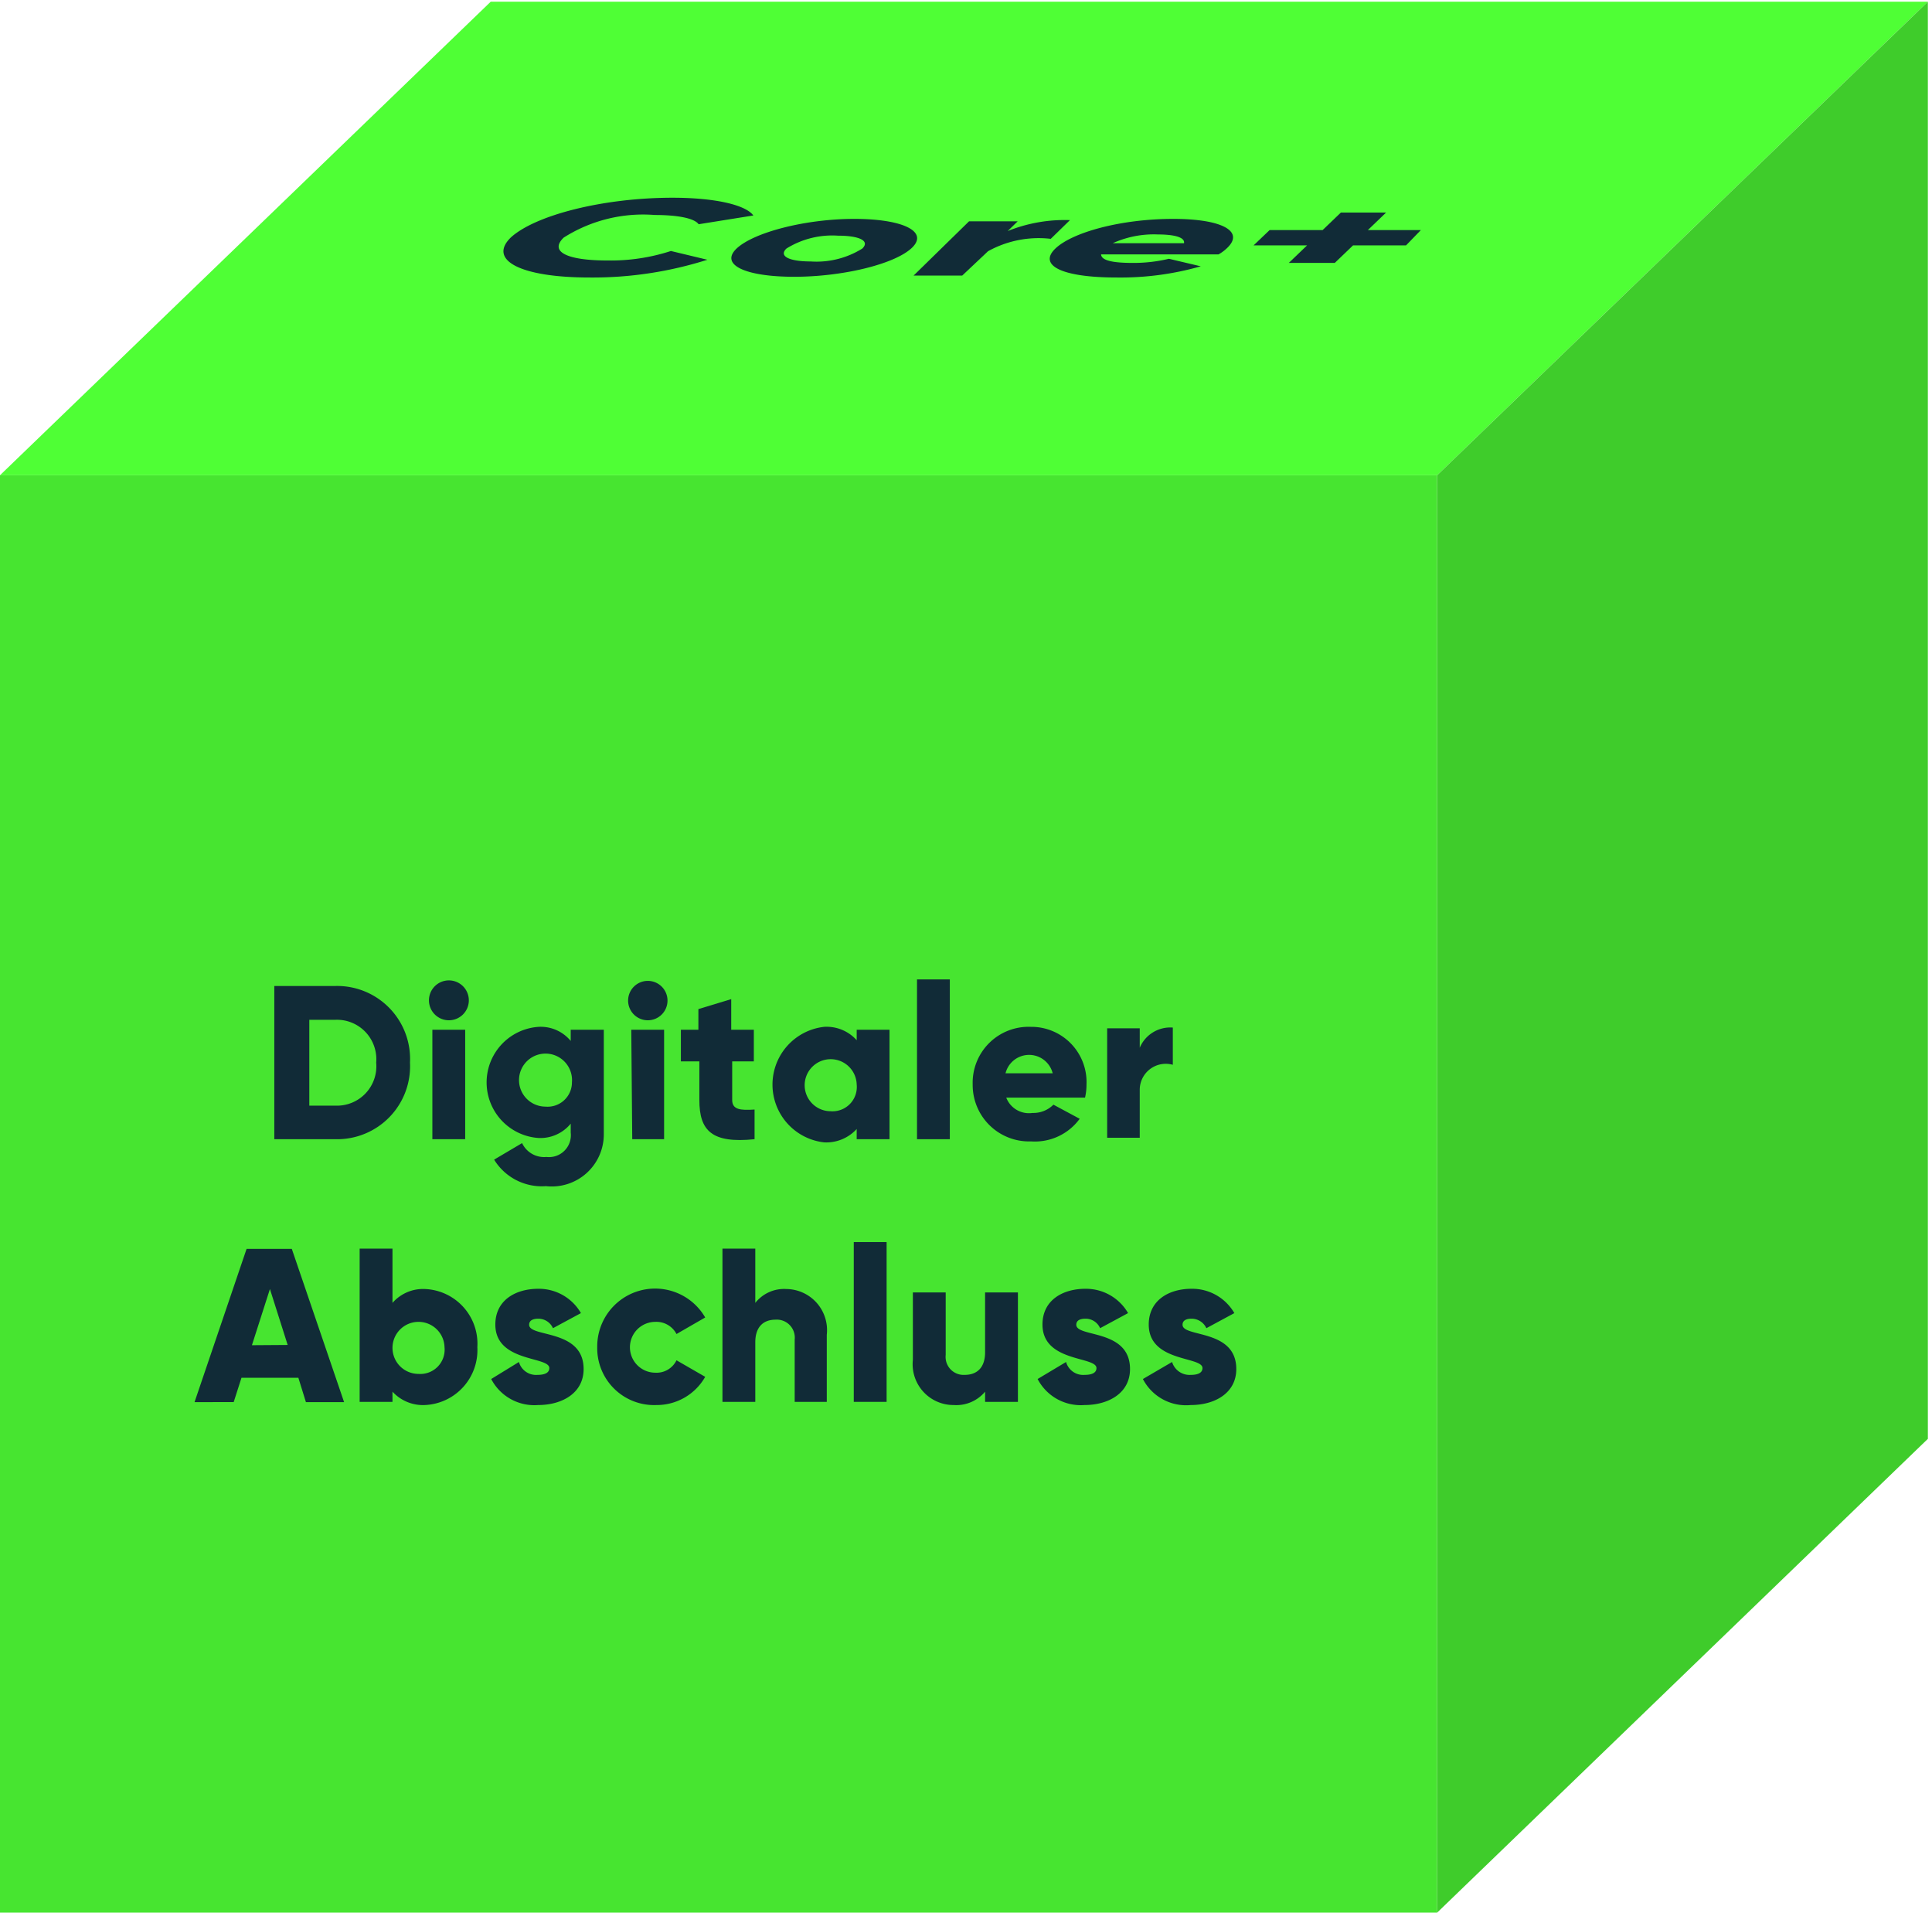
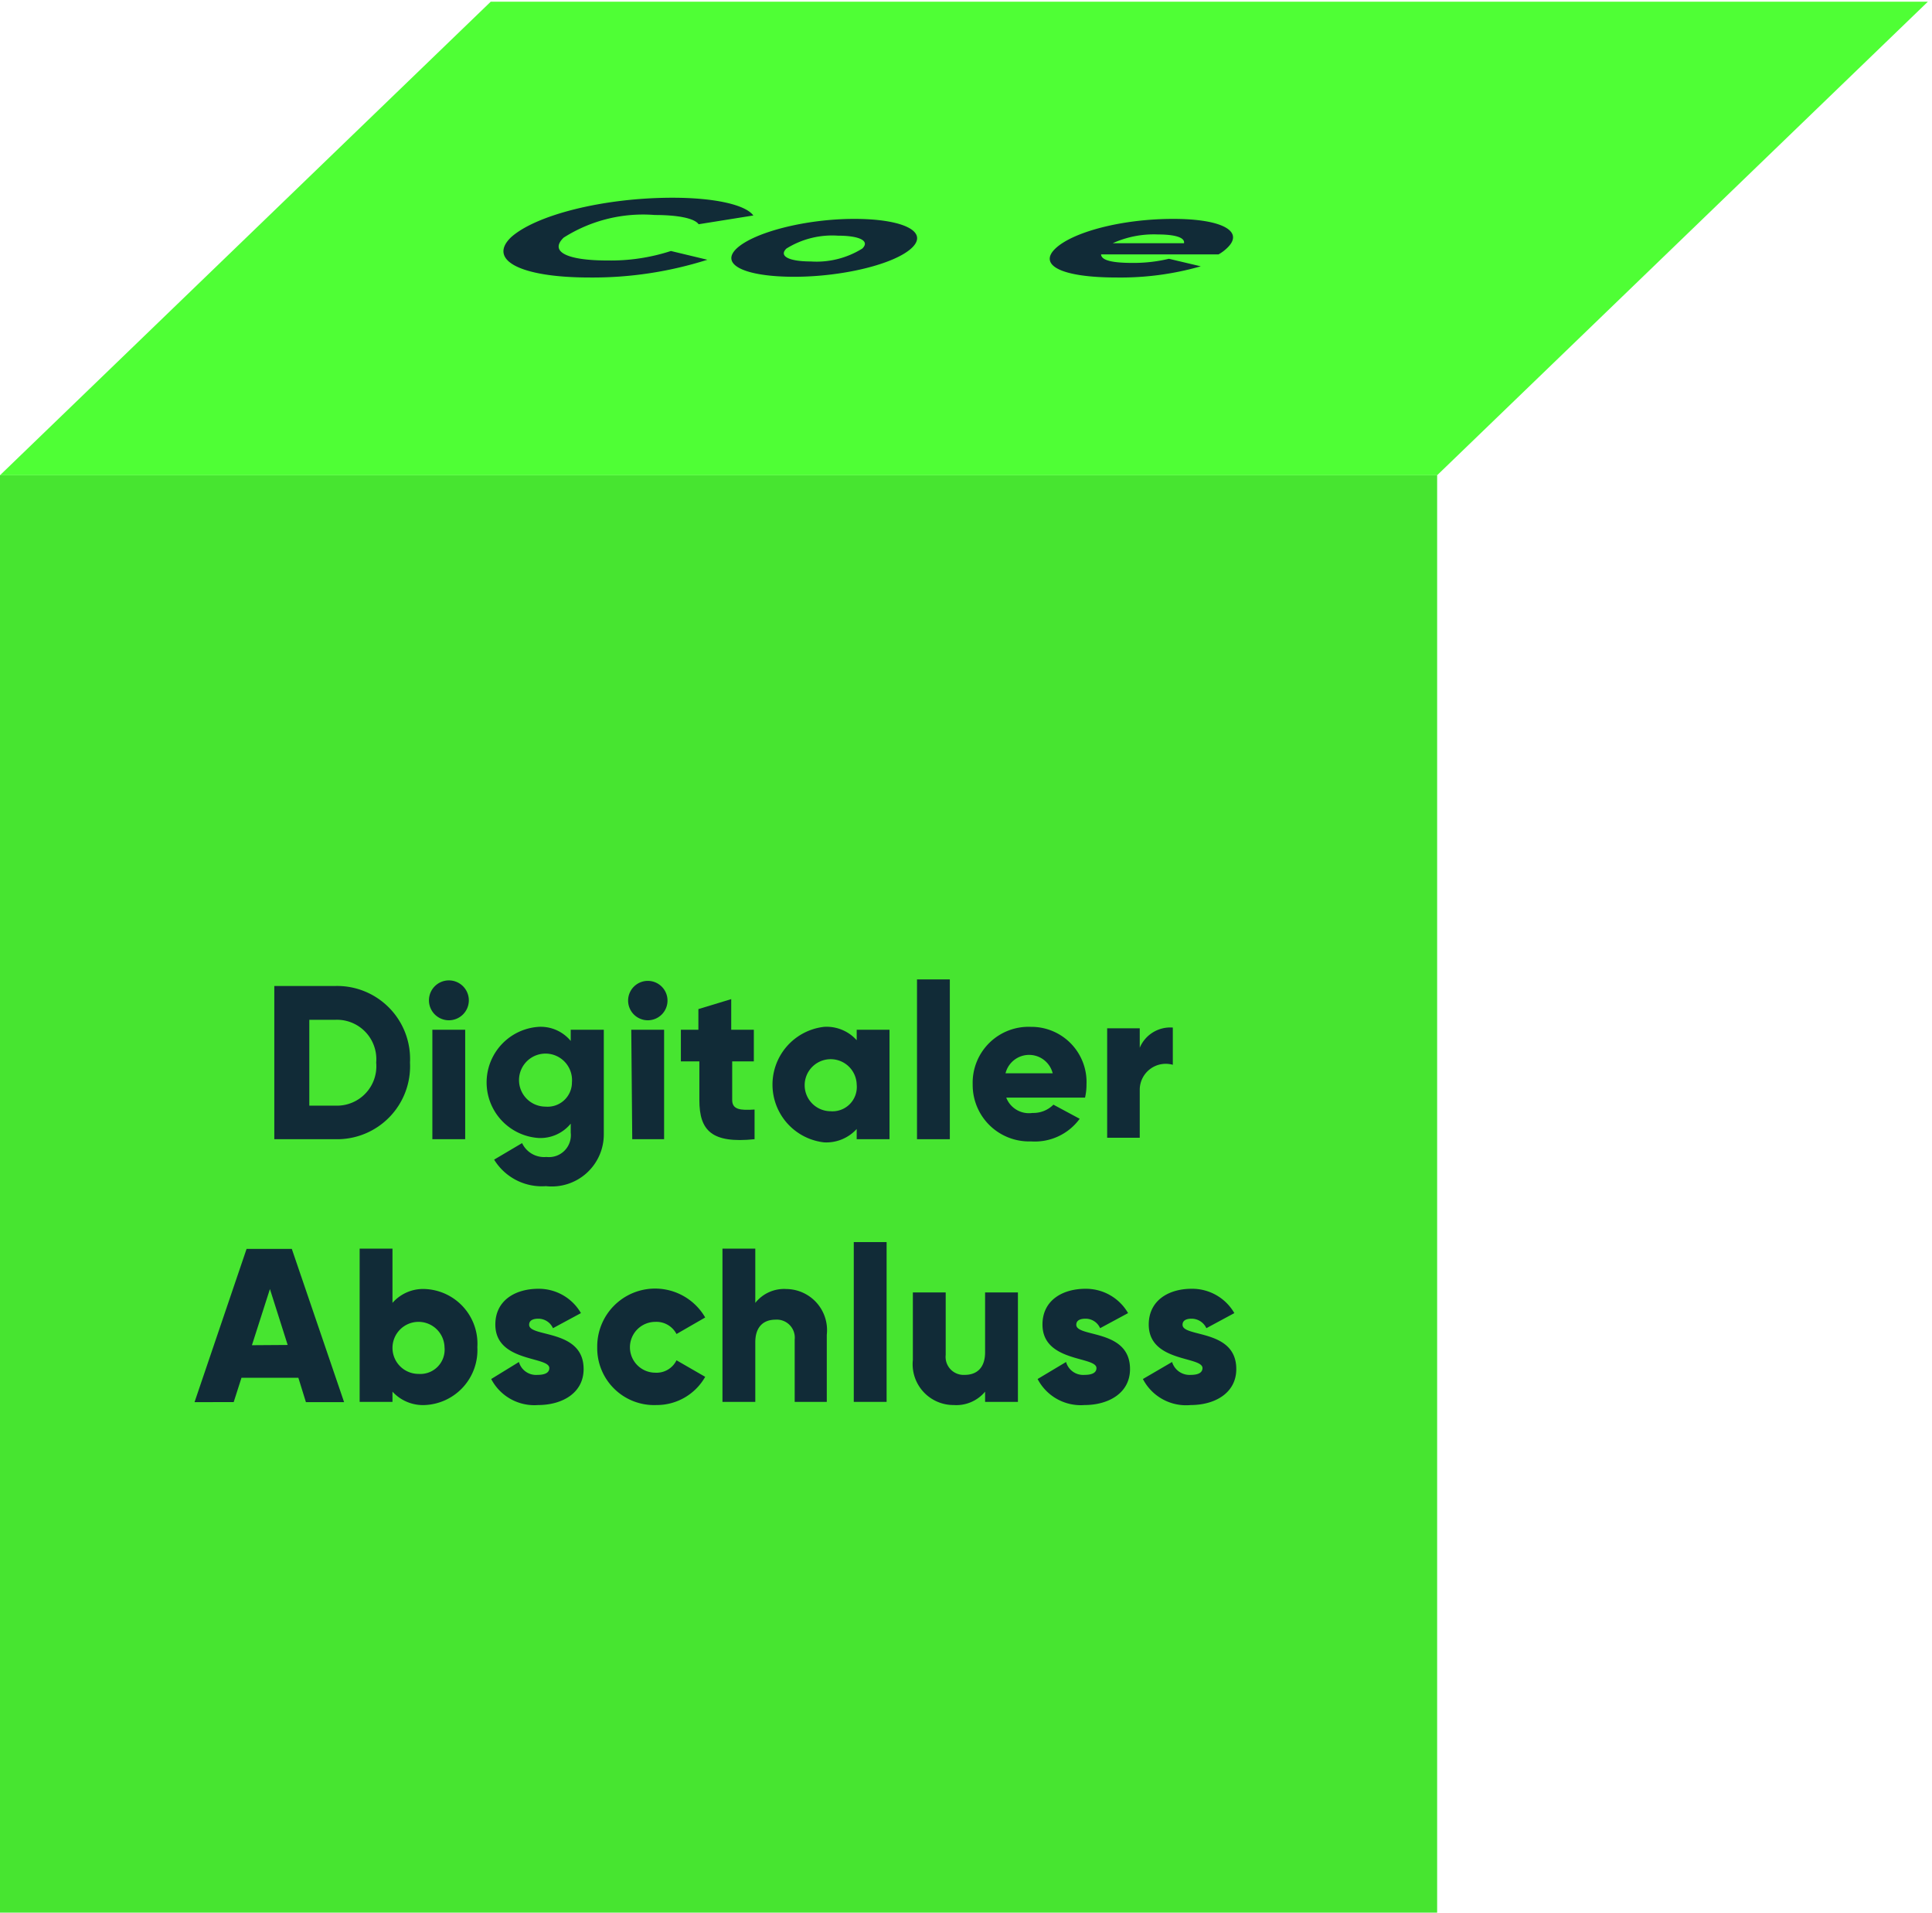
<svg xmlns="http://www.w3.org/2000/svg" id="Ebene_1" data-name="Ebene 1" viewBox="0 0 79.45 78.64">
  <defs>
    <style>.cls-1{fill:#47e530;}.cls-2{fill:#4fff35;}.cls-3{fill:#3fcc2b;}.cls-4{fill:#112b37;}</style>
  </defs>
  <rect class="cls-1" y="19.54" width="59.1" height="59.1" />
  <polygon class="cls-2" points="59.1 19.54 0 19.54 20.18 0.07 79.28 0.07 59.1 19.54" />
-   <polygon class="cls-3" points="79.28 59.16 59.1 78.64 59.1 19.54 79.28 0.07 79.28 59.16" />
  <path class="cls-4" d="M16.86,43.69a3,3,0,0,1-3.06,3.15H11.28v-6.3H13.8A3,3,0,0,1,16.86,43.69Zm-1.39,0a1.62,1.62,0,0,0-1.67-1.76H12.72v3.53H13.8A1.62,1.62,0,0,0,15.47,43.69Z" />
  <path class="cls-4" d="M17.64,41.14a.82.82,0,1,1,.82.81A.82.82,0,0,1,17.64,41.14Zm.14,1.2h1.35v4.5H17.78Z" />
  <path class="cls-4" d="M24.83,42.34v4.28a2.14,2.14,0,0,1-2.38,2.15,2.3,2.3,0,0,1-2.13-1.09L21.47,47a1,1,0,0,0,1,.57.9.9,0,0,0,1-1V46.2a1.61,1.61,0,0,1-1.32.59,2.29,2.29,0,0,1,0-4.57,1.6,1.6,0,0,1,1.32.58v-.46ZM23.52,44.5a1.09,1.09,0,1,0-1.09,1A1,1,0,0,0,23.52,44.5Z" />
  <path class="cls-4" d="M25.83,41.14a.81.81,0,1,1,.81.81A.81.81,0,0,1,25.83,41.14Zm.13,1.2h1.35v4.5H26Z" />
  <path class="cls-4" d="M30.11,43.64v1.59c0,.39.33.43.92.39v1.22c-1.76.18-2.27-.35-2.27-1.61V43.64H28v-1.3h.72v-.85l1.35-.41v1.26H31v1.3Z" />
  <path class="cls-4" d="M36.58,42.34v4.5H35.23v-.42a1.69,1.69,0,0,1-1.34.55,2.39,2.39,0,0,1,0-4.75,1.66,1.66,0,0,1,1.34.55v-.43Zm-1.35,2.25a1.07,1.07,0,1,0-1.07,1.1A1,1,0,0,0,35.23,44.59Z" />
  <path class="cls-4" d="M37.71,40.27h1.35v6.57H37.71Z" />
  <path class="cls-4" d="M42.46,45.76a1.16,1.16,0,0,0,.86-.34L44.4,46a2.28,2.28,0,0,1-2,.93A2.32,2.32,0,0,1,40,44.59a2.3,2.3,0,0,1,2.39-2.37,2.27,2.27,0,0,1,2.29,2.37,2.35,2.35,0,0,1-.06.54H41.38A1,1,0,0,0,42.46,45.76Zm.83-1.63a1,1,0,0,0-1.94,0Z" />
  <path class="cls-4" d="M48.23,42.25v1.53a1.07,1.07,0,0,0-1.36,1v2H45.53v-4.5h1.34v.8A1.36,1.36,0,0,1,48.23,42.25Z" />
  <path class="cls-4" d="M12.27,56.65H9.93l-.32,1H8l2.14-6.3H12l2.15,6.3H12.58Zm-.44-1.35L11.1,53l-.74,2.31Z" />
  <path class="cls-4" d="M19.63,55.39a2.26,2.26,0,0,1-2.15,2.38,1.7,1.7,0,0,1-1.34-.55v.42H14.79v-6.3h1.35v2.23A1.67,1.67,0,0,1,17.48,53,2.25,2.25,0,0,1,19.63,55.39Zm-1.35,0a1.07,1.07,0,1,0-1.07,1.1A1,1,0,0,0,18.28,55.39Z" />
  <path class="cls-4" d="M24,56.29c0,1-.9,1.48-1.87,1.48a2,2,0,0,1-1.93-1.07L21.34,56a.73.73,0,0,0,.76.53c.33,0,.49-.1.49-.28,0-.49-2.22-.23-2.22-1.79,0-1,.83-1.47,1.77-1.47a2,2,0,0,1,1.75,1l-1.15.62a.66.66,0,0,0-.6-.39c-.24,0-.38.08-.38.25C21.76,55,24,54.63,24,56.29Z" />
  <path class="cls-4" d="M24.56,55.39A2.38,2.38,0,0,1,29,54.17l-1.18.68a.93.93,0,0,0-.87-.5,1,1,0,0,0,0,2.09.91.91,0,0,0,.87-.51l1.18.68a2.29,2.29,0,0,1-2,1.16A2.34,2.34,0,0,1,24.56,55.39Z" />
  <path class="cls-4" d="M34,54.88v2.76H32.68V55.08a.74.74,0,0,0-.79-.82c-.49,0-.83.29-.83.93v2.45H29.71v-6.3h1.35v2.23A1.51,1.51,0,0,1,32.34,53,1.69,1.69,0,0,1,34,54.88Z" />
  <path class="cls-4" d="M35.11,51.07h1.35v6.57H35.11Z" />
  <path class="cls-4" d="M41.86,53.14v4.5H40.51v-.42a1.54,1.54,0,0,1-1.29.55,1.68,1.68,0,0,1-1.68-1.86V53.14h1.35v2.57a.74.74,0,0,0,.78.82c.5,0,.84-.29.84-.93V53.14Z" />
  <path class="cls-4" d="M46.47,56.29c0,1-.9,1.48-1.87,1.48a2,2,0,0,1-1.93-1.07L43.84,56a.73.73,0,0,0,.76.53c.33,0,.49-.1.49-.28,0-.49-2.22-.23-2.22-1.79,0-1,.83-1.47,1.77-1.47a2,2,0,0,1,1.75,1l-1.15.62a.65.65,0,0,0-.6-.39c-.24,0-.38.08-.38.25C44.26,55,46.47,54.63,46.47,56.29Z" />
  <path class="cls-4" d="M50.84,56.29c0,1-.9,1.48-1.87,1.48A2,2,0,0,1,47,56.7L48.2,56a.75.75,0,0,0,.77.53c.32,0,.48-.1.48-.28,0-.49-2.21-.23-2.21-1.79,0-1,.83-1.47,1.76-1.47a2,2,0,0,1,1.76,1l-1.15.62a.67.67,0,0,0-.61-.39c-.23,0-.37.08-.37.25C48.63,55,50.84,54.63,50.84,56.29Z" />
  <path class="cls-4" d="M21,9.77c1-.92,3.79-1.64,6.66-1.64,1.73,0,3,.29,3.32.73l-2.25.36c-.17-.24-.83-.38-1.8-.38a6.09,6.09,0,0,0-3.75.93c-.59.57.11.94,1.8.94a8,8,0,0,0,2.61-.39l1.5.36a15.59,15.59,0,0,1-4.84.73C21.41,11.41,20.06,10.7,21,9.77Z" />
  <path class="cls-4" d="M30.29,10.22C31,9.55,33.13,9,35.13,9s3.07.52,2.37,1.19-2.84,1.19-4.84,1.19S29.59,10.89,30.29,10.22Zm5.17,0c.33-.32-.13-.53-1-.53a3.56,3.56,0,0,0-2.12.53c-.33.32.13.53,1,.53A3.56,3.56,0,0,0,35.46,10.22Z" />
-   <path class="cls-4" d="M44,9.05l-.79.77a4.3,4.3,0,0,0-2.58.51l-1.06,1h-2L39.85,9.1h2l-.41.4A6.28,6.28,0,0,1,44,9.05Z" />
  <path class="cls-4" d="M46.58,10.81a6.24,6.24,0,0,0,1.49-.17l1.31.31a12,12,0,0,1-3.45.46c-2.33,0-3.23-.52-2.53-1.19S46.1,9,48.25,9c2,0,2.93.51,2.22,1.19a1.69,1.69,0,0,1-.36.27H45.28C45.29,10.73,45.84,10.81,46.58,10.81ZM48.69,10c.05-.26-.46-.36-1.07-.36a4.09,4.09,0,0,0-1.86.36Z" />
-   <path class="cls-4" d="M57.82,10.09H55.64l-.75.72H53l.75-.72H51.55l.66-.63h2.18l.75-.72H57l-.75.72h2.18Z" />
</svg>